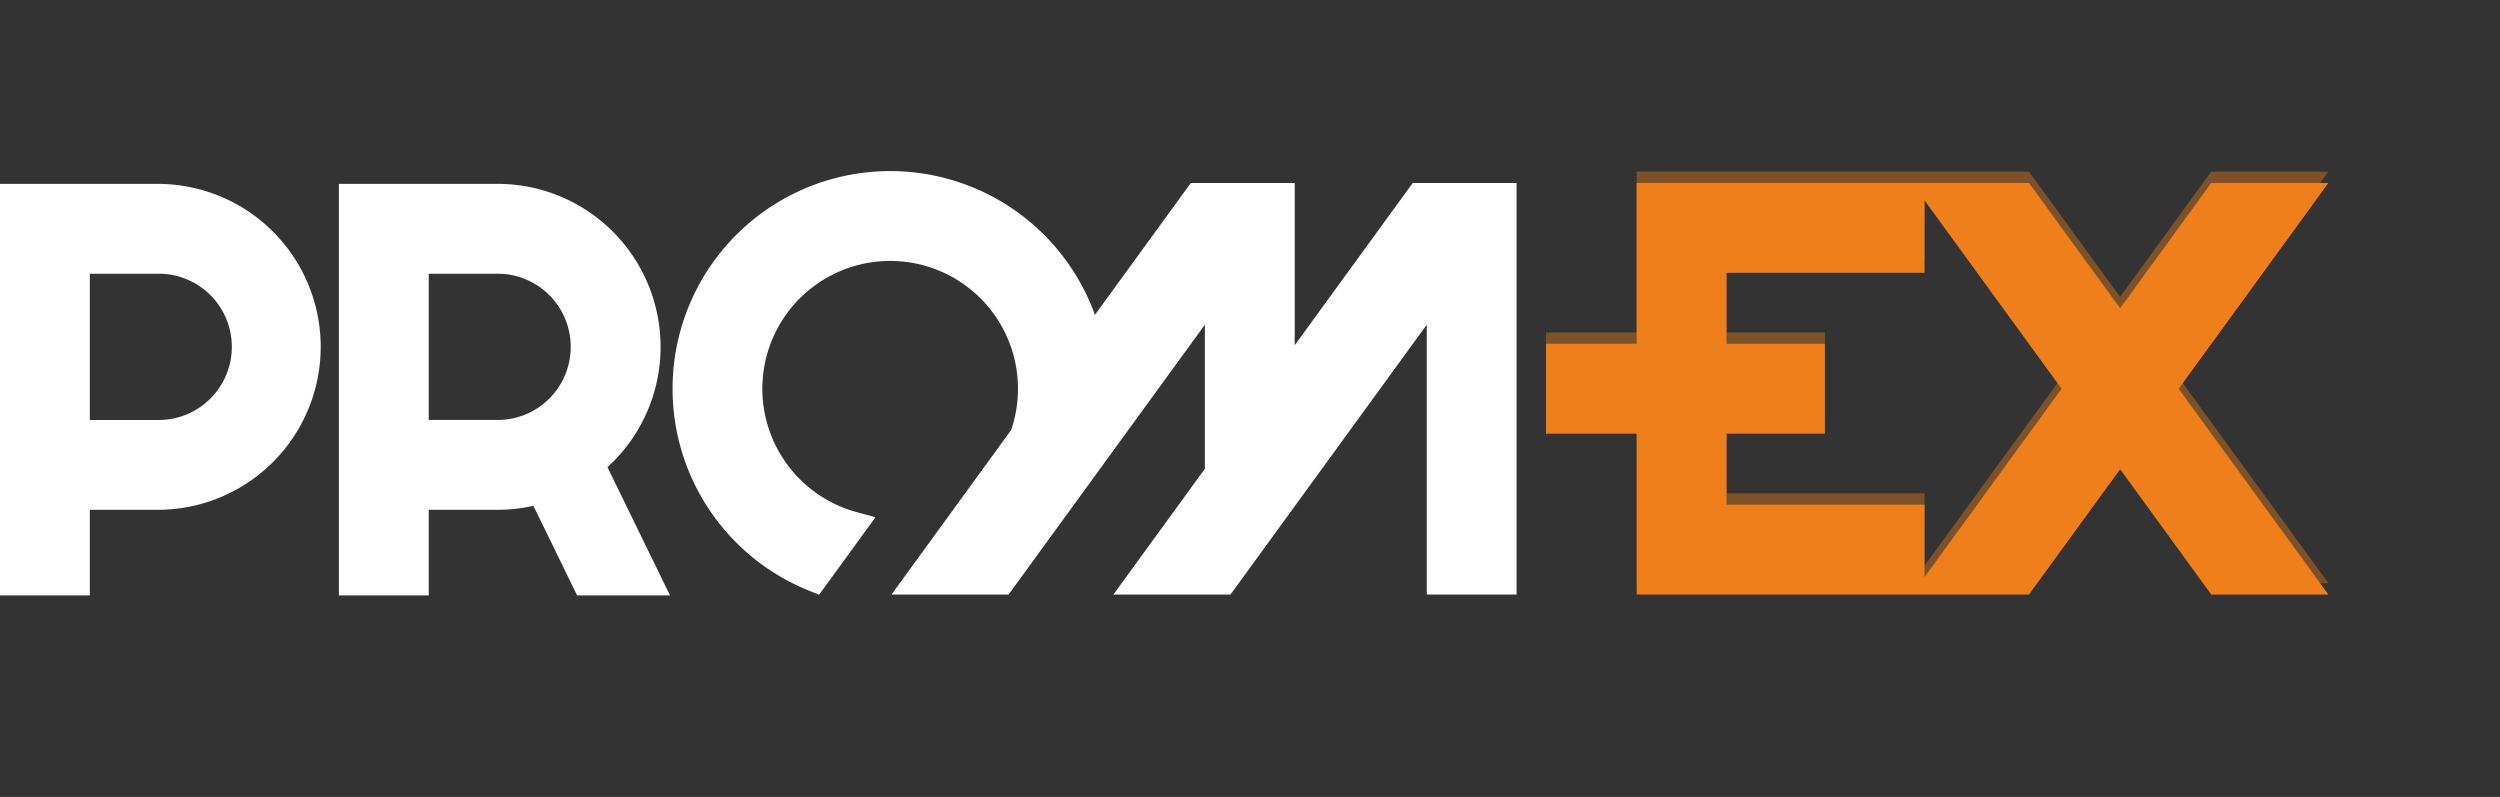
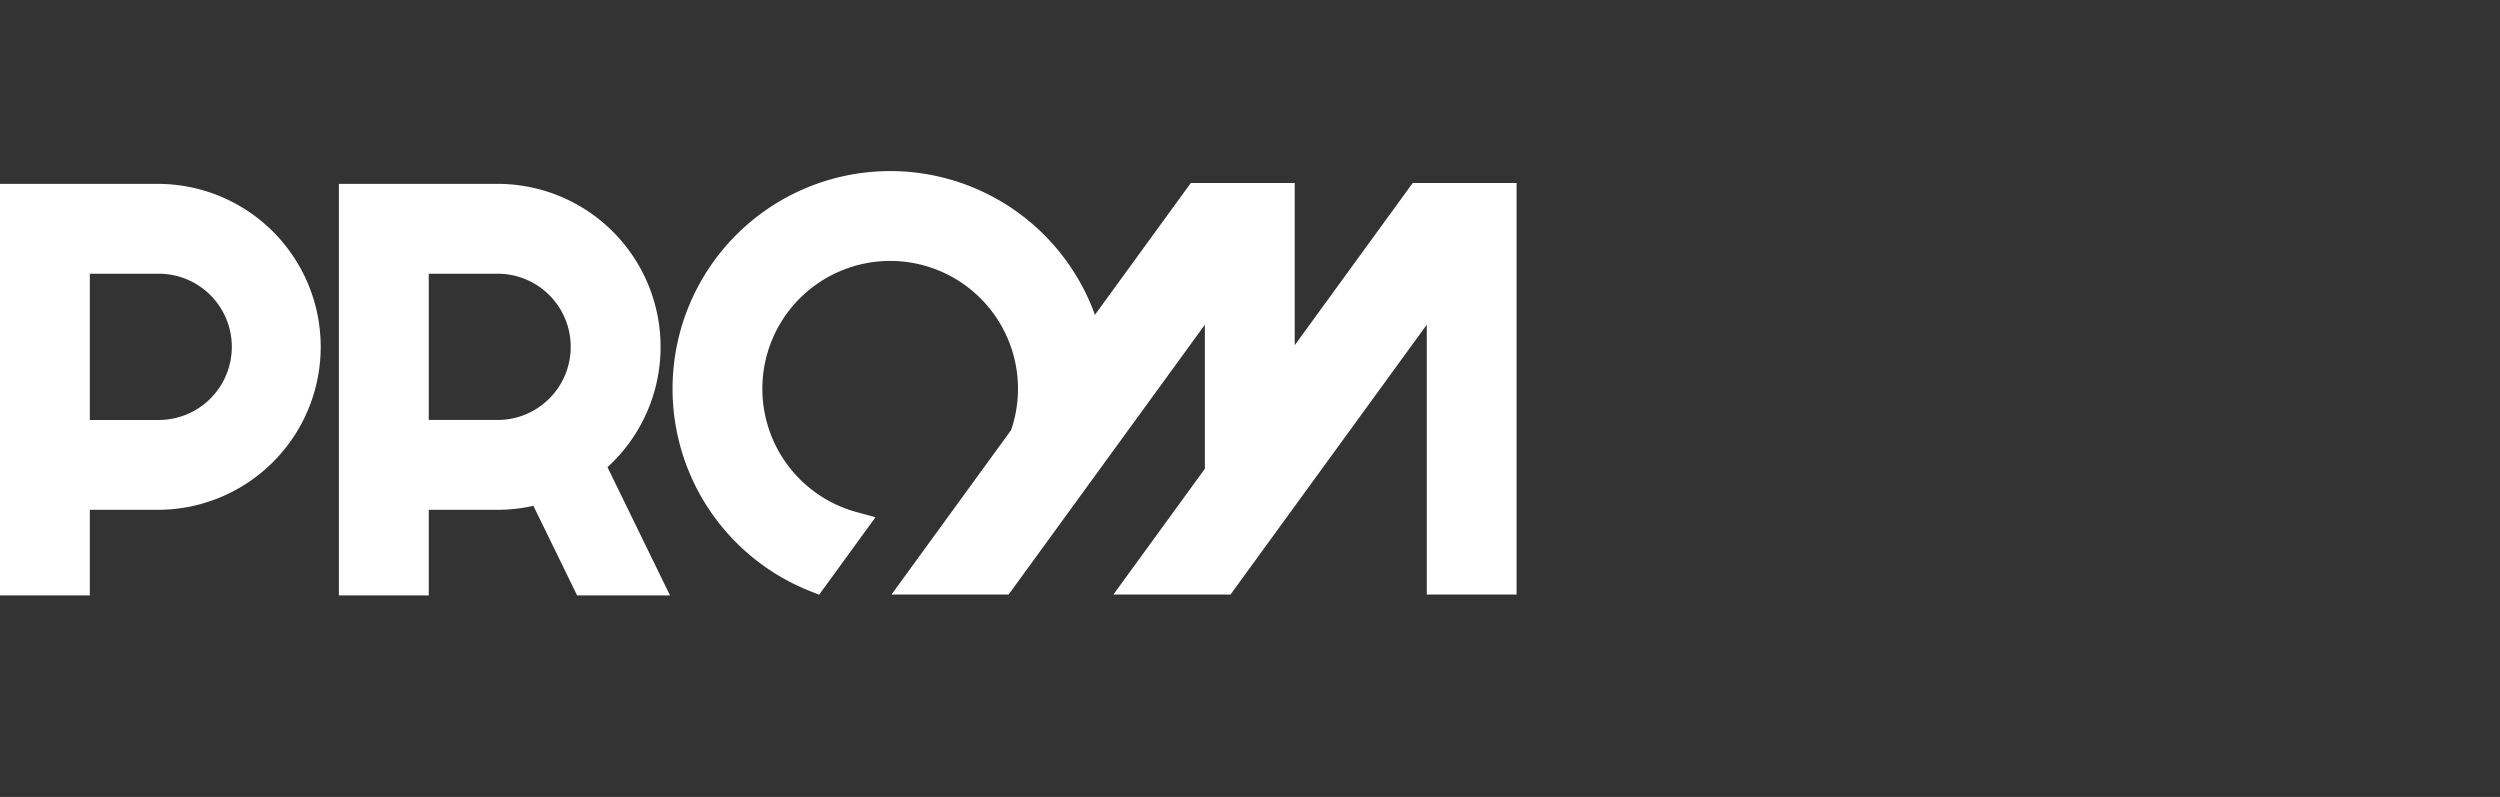
<svg xmlns="http://www.w3.org/2000/svg" width="436.965" height="139.291" viewBox="0 0 436.965 139.291">
  <rect x="0" y="0" width="436.965" height="139.291" fill="#333333" stroke="none" />
  <g id="Promex-logo-shine" transform="translate(-754.751 -454.546)">
    <g id="Group_4" data-name="Group 4" transform="translate(754.751 484.45)">
      <g id="Group_1" data-name="Group 1" transform="translate(270.212 2.08)">
-         <path id="Path_1" data-name="Path 1" d="M355.865,646.716v-12.66H321.254V621.643h17.2v-15.7h-17.2V593.53h34.611v-12.66L379.817,613.8Zm50.108-68.886-15.922,21.894L374.124,577.83H305.554v28.113H289.7v15.7h15.858v28.113h68.569l15.928-21.894,15.922,21.894h20.475l-2.78-3.819L400.286,613.8l26.162-35.966Z" transform="translate(-289.696 -577.83)" fill="#ef7f1a" />
-       </g>
+         </g>
      <g id="Group_2" data-name="Group 2" transform="translate(0 0)">
        <path id="Path_2" data-name="Path 2" d="M358.846,556.628l-20.627,28.36v-28.36H320.061L303.3,579.674A38.043,38.043,0,1,0,253.354,627.9l1.735.7,9.854-13.547-3.357-.918a22.344,22.344,0,0,1-9.886-37.328l.013-.006a22.331,22.331,0,0,1,31.59-.006l-.051-.051.057.057a22.337,22.337,0,0,1,5.345,23.009l-20.906,28.746h20.469l34.3-47.157v25.181l-15.985,21.976H327L361.3,581.4v47.157H377V556.628H358.846ZM148.71,594.291l-.013.013c.006-.006.006-.006.013-.006l-.013.006v.006h0a12.769,12.769,0,0,1-9.037,3.743H127.621V572.486H139.66a12.781,12.781,0,0,1,9.05,21.805Zm-9.05-37.505H111.921v71.926h15.7V613.753H139.66a28.484,28.484,0,0,0,0-56.967ZM207.938,594.3a.006.006,0,0,0-.006.006,12.746,12.746,0,0,1-9.037,3.743H186.862V572.486h12.033a12.785,12.785,0,0,1,9.044,21.818Zm19.443-9.031a28.492,28.492,0,0,0-28.487-28.487H171.155v71.926h15.706V613.753h12.033a28.283,28.283,0,0,0,6.257-.7l7.638,15.656h16.238L218.1,606.305A28.449,28.449,0,0,0,227.381,585.273Zm55.922-8.48Zm0,0h0" transform="translate(-111.921 -554.55)" fill="#fff" />
      </g>
    </g>
-     <path id="Path_6" data-name="Path 6" d="M355.865,646.716v-12.66H321.254V621.643h17.2v-15.7h-17.2V593.53h34.611v-12.66L379.817,613.8Zm50.108-68.886-15.922,21.894L374.124,577.83H305.554v28.113H289.7v15.7h15.858v28.113h68.569l15.928-21.894,15.922,21.894h20.475l-2.78-3.819L400.286,613.8l26.162-35.966Z" transform="translate(735.267 -93.283)" fill="#ef7f1a" opacity="0.4" style="mix-blend-mode: screen;isolation: isolate" />
  </g>
</svg>